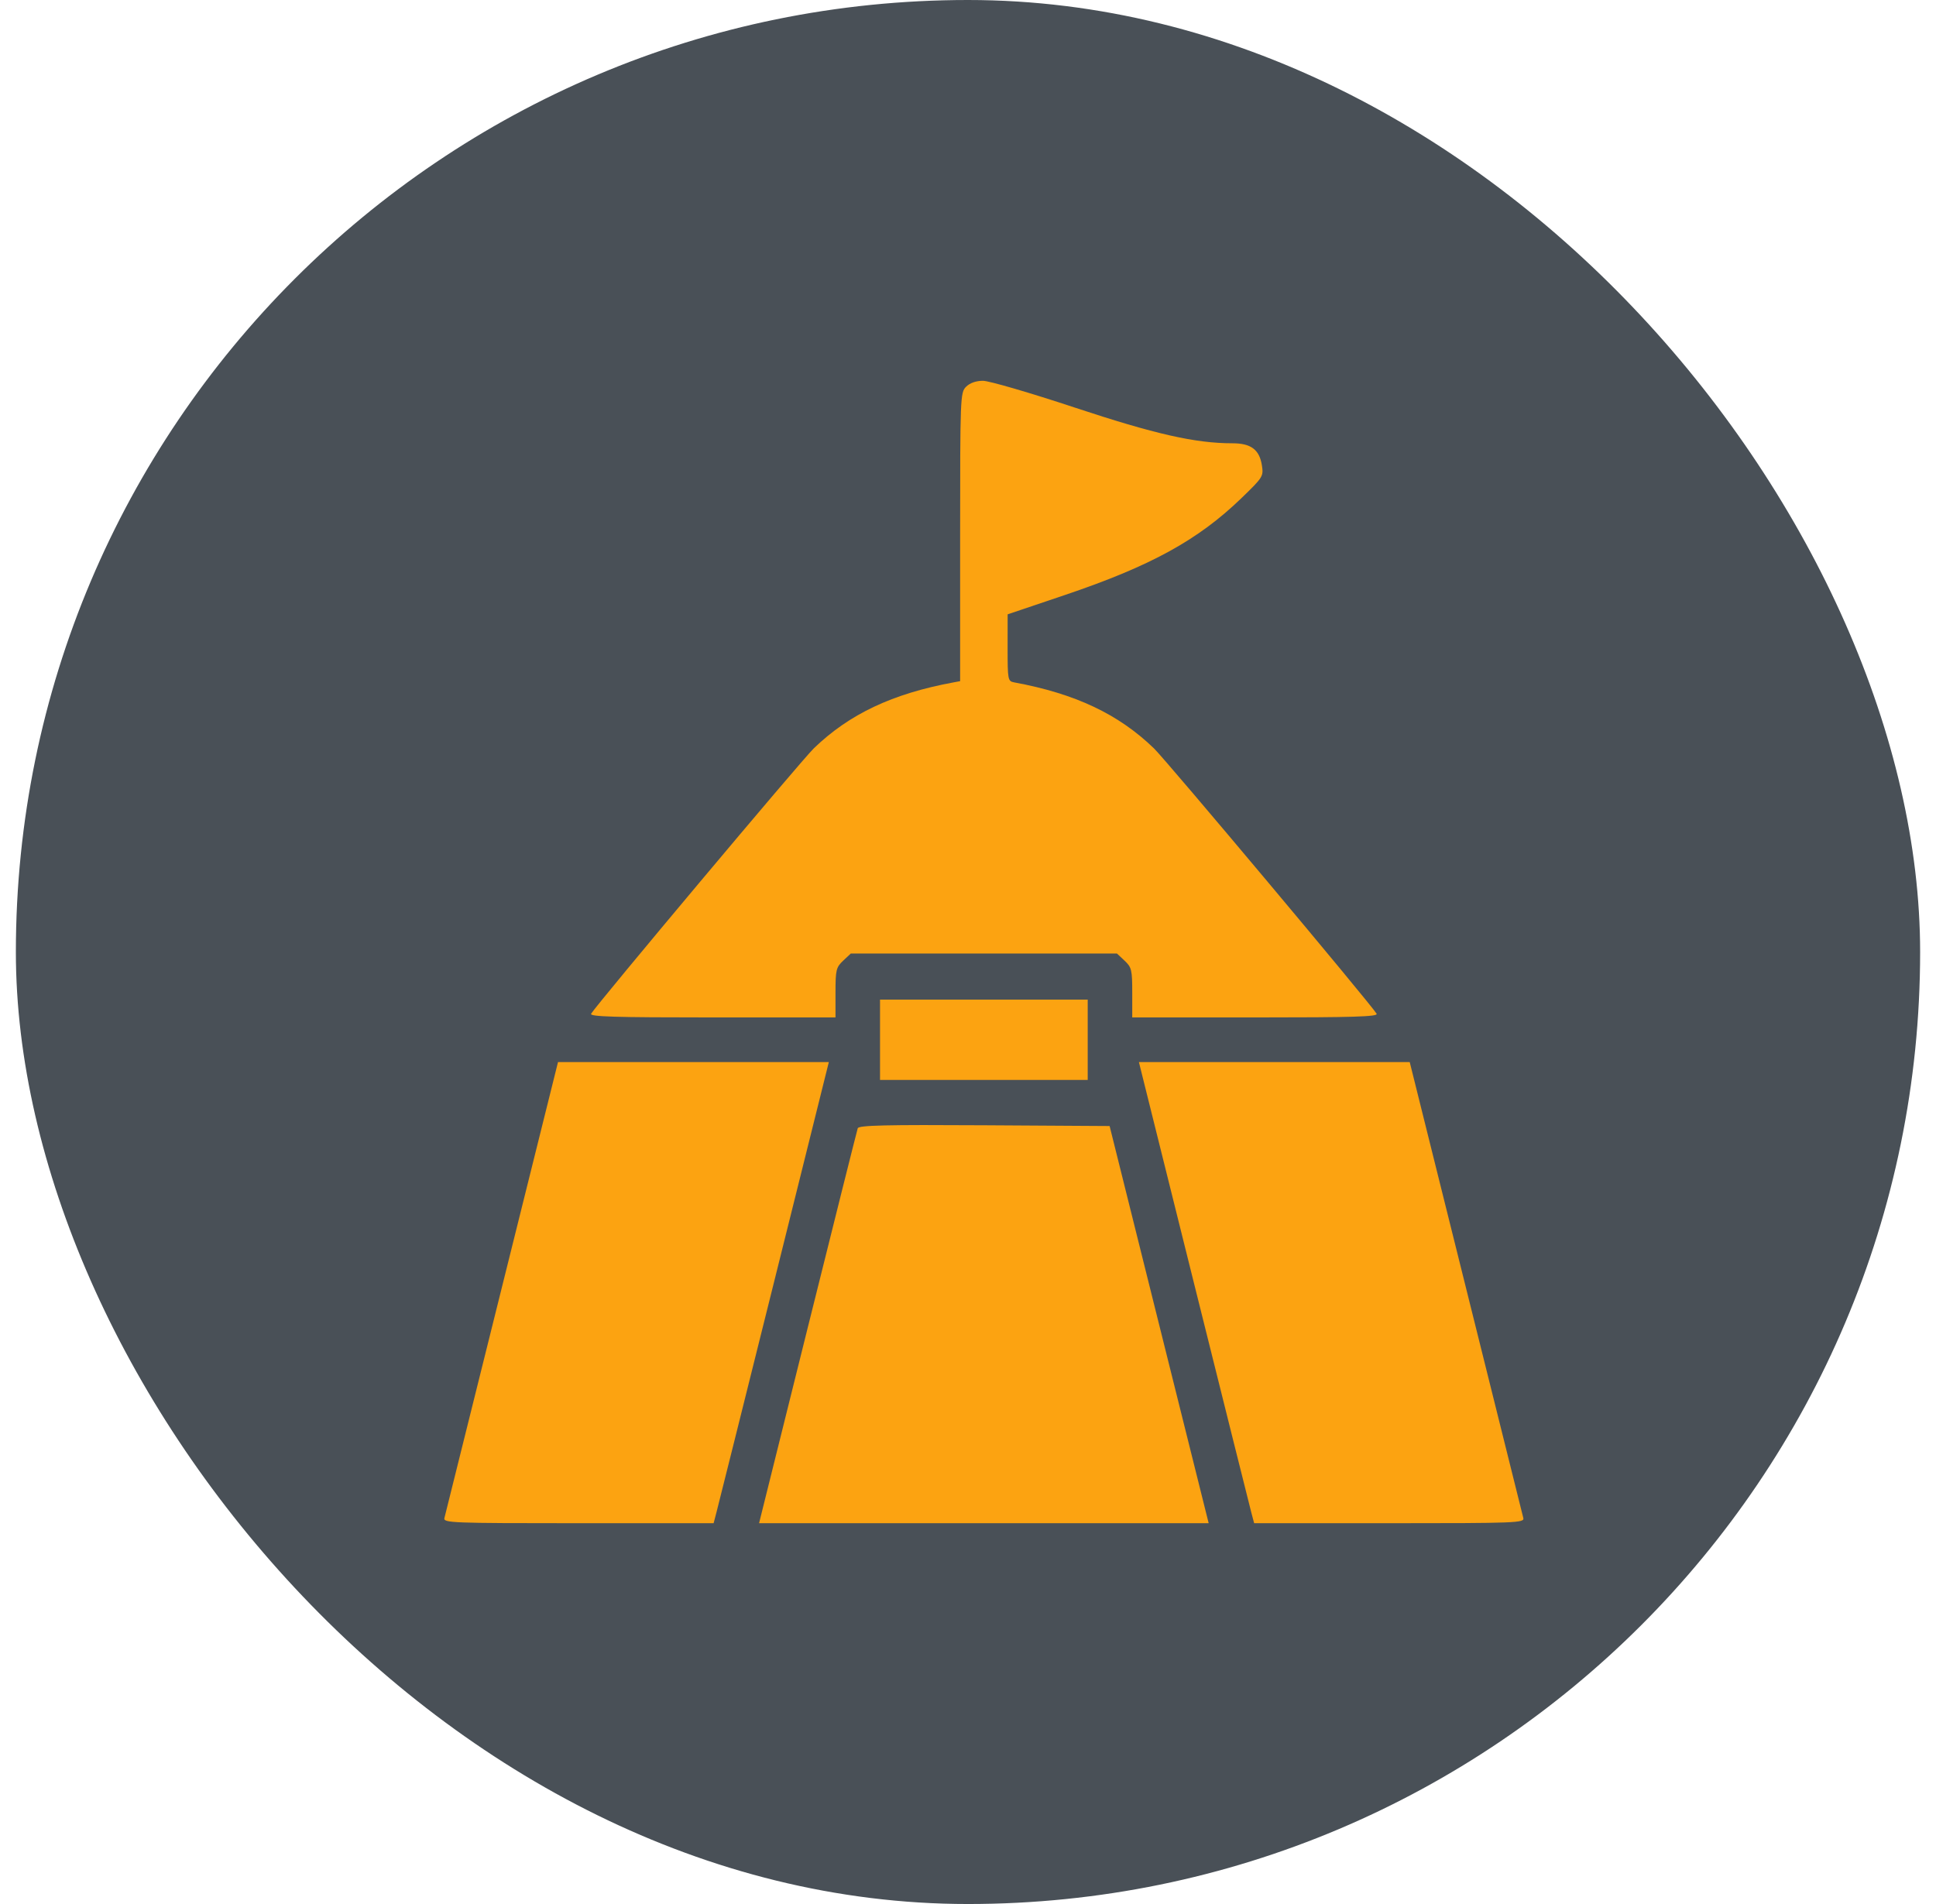
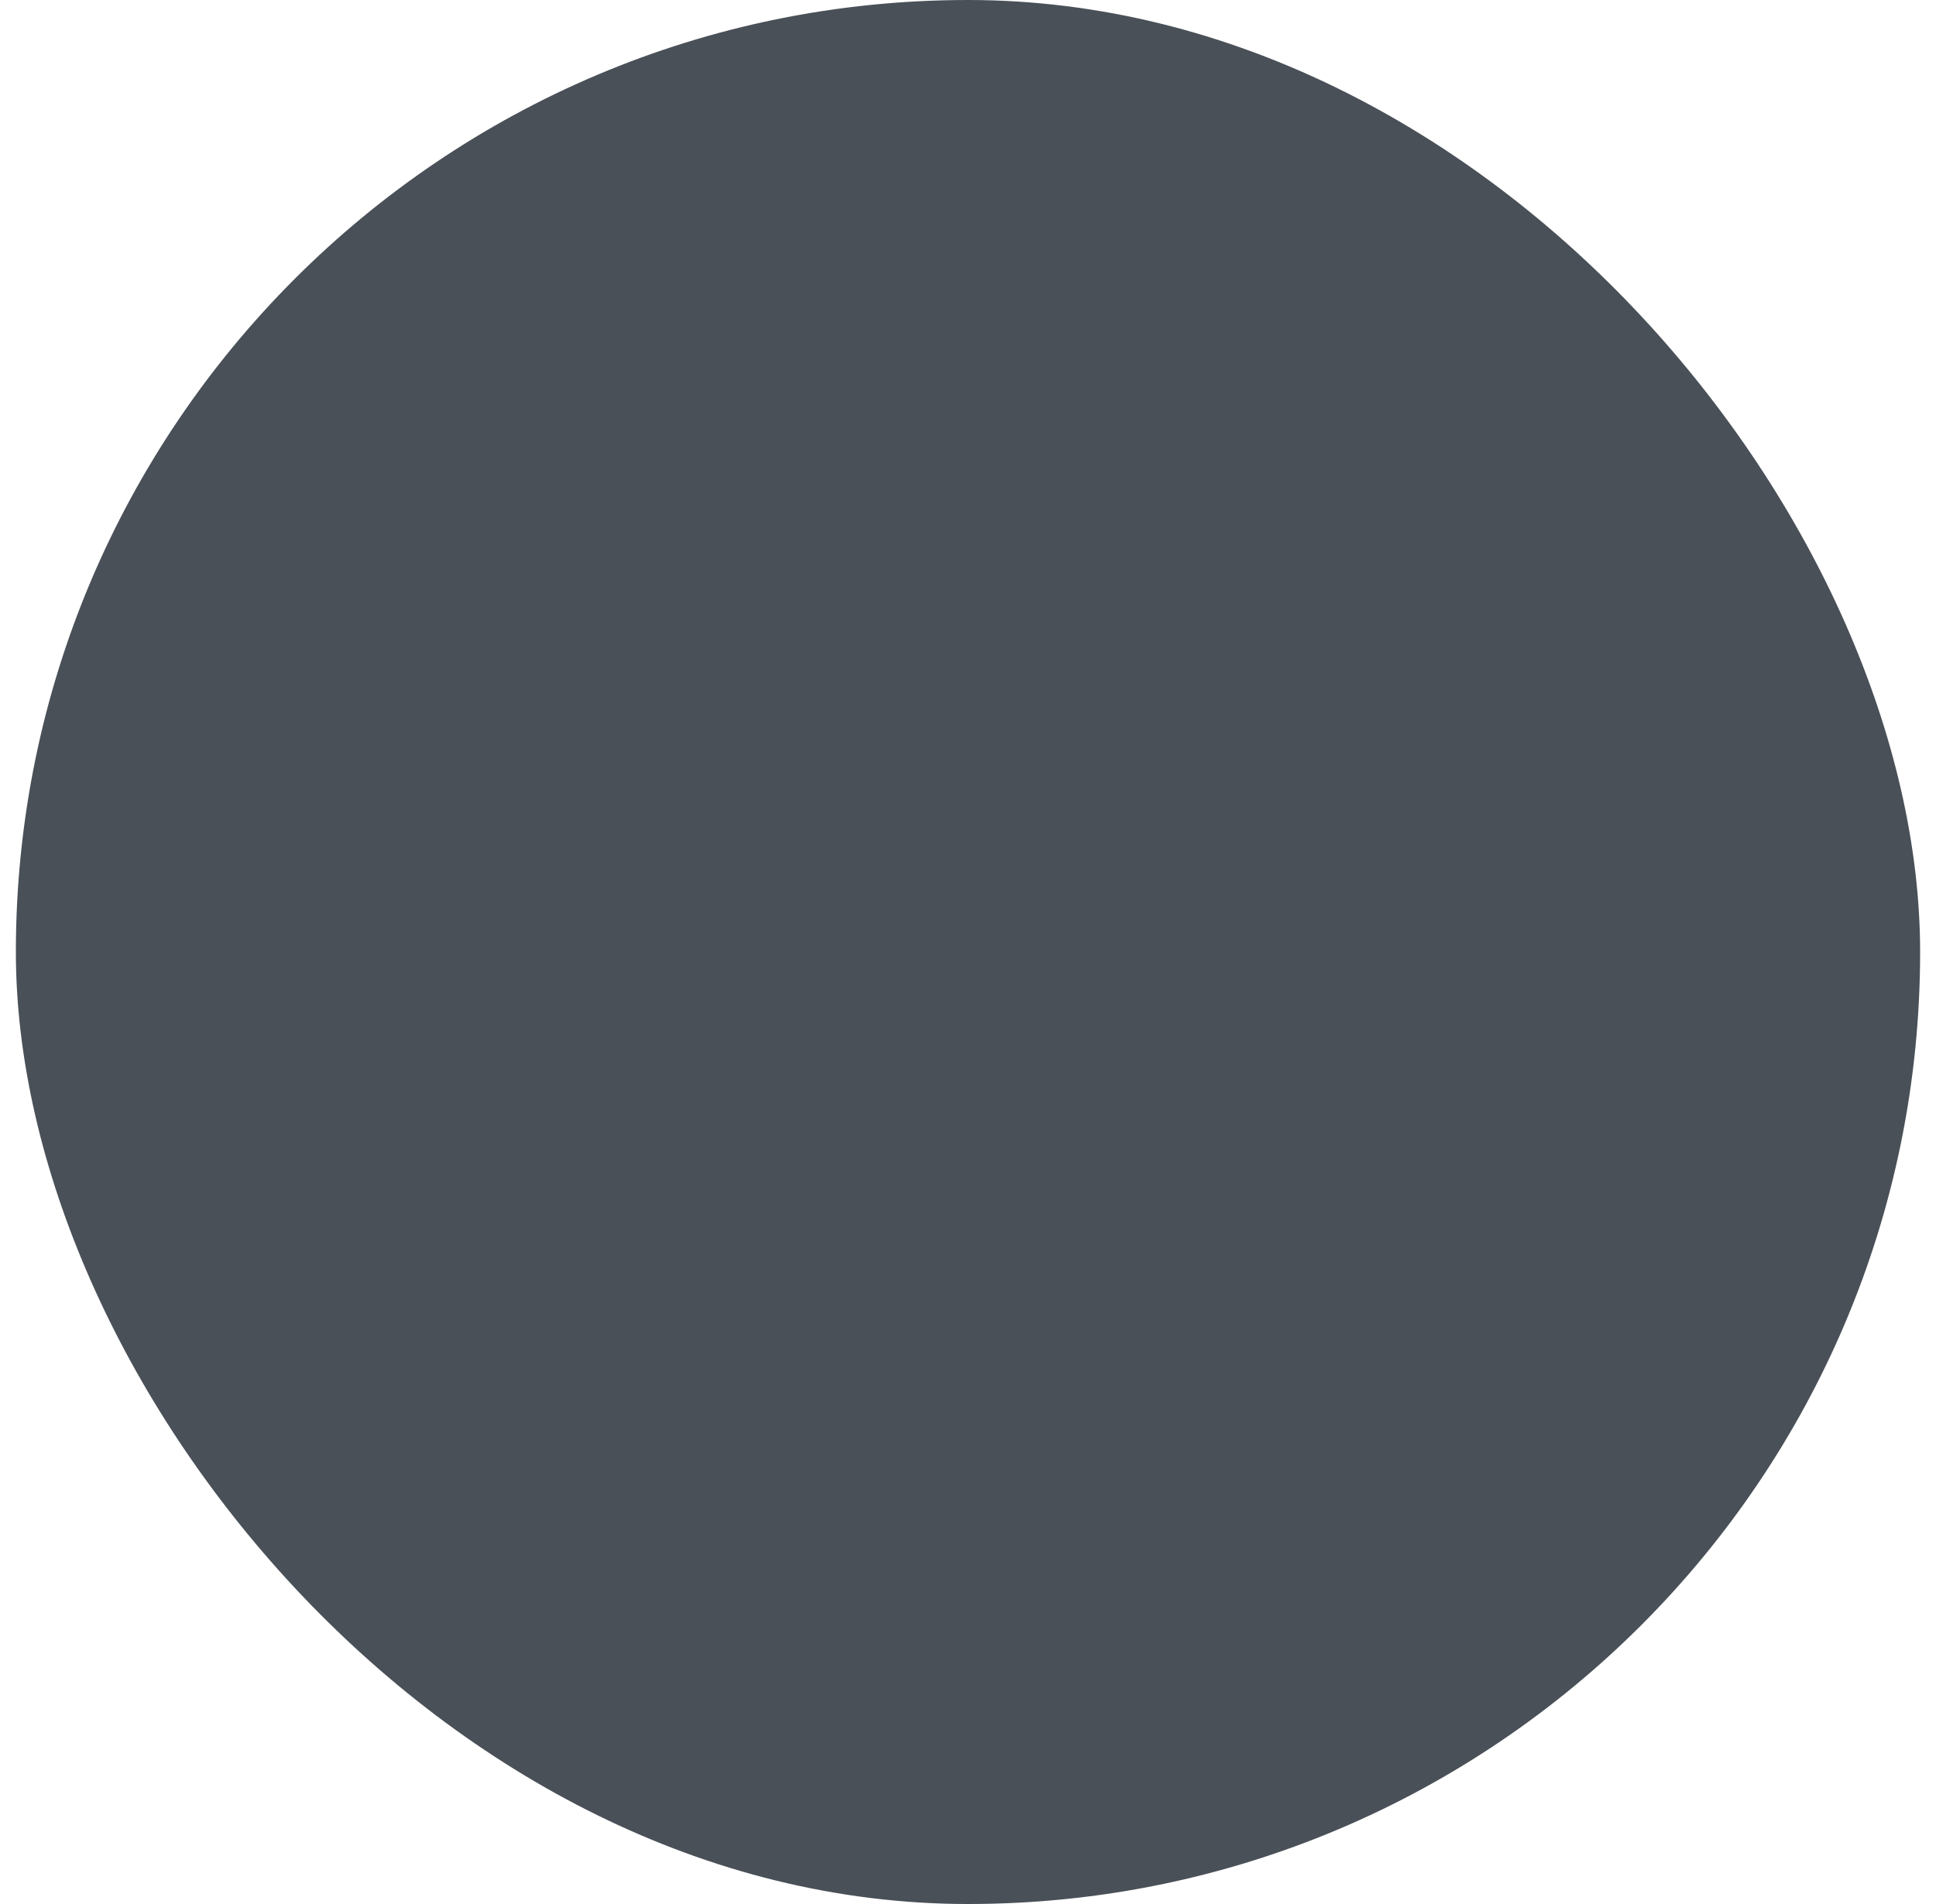
<svg xmlns="http://www.w3.org/2000/svg" width="61" height="60" viewBox="0 0 61 60" fill="none">
  <rect x="0.5" width="60" height="60" rx="30" fill="#495057" />
-   <path fill-rule="evenodd" clip-rule="evenodd" d="M30.439 12.188C30.257 12.37 30.252 12.5 30.252 16.92V21.465L30.042 21.504C28.12 21.859 26.758 22.503 25.641 23.583C25.251 23.96 18.82 31.626 18.625 31.945C18.569 32.038 19.355 32.062 22.439 32.062H26.325V31.282C26.325 30.564 26.345 30.483 26.566 30.274L26.808 30.047H31H35.192L35.434 30.274C35.656 30.483 35.675 30.564 35.675 31.282V32.062H39.56C42.645 32.062 43.431 32.038 43.375 31.945C43.18 31.626 36.749 23.96 36.359 23.583C35.242 22.503 33.88 21.859 31.958 21.504C31.755 21.466 31.748 21.43 31.748 20.412L31.749 19.359L33.548 18.752C36.26 17.836 37.75 17.018 39.119 15.694C39.798 15.037 39.815 15.009 39.759 14.658C39.68 14.167 39.414 13.969 38.832 13.969C37.659 13.969 36.387 13.68 33.847 12.838C32.456 12.377 31.163 12 30.972 12C30.751 12 30.559 12.068 30.439 12.188ZM27.728 32.766V34.031H31H34.272V32.766V31.5H31H27.728V32.766ZM15.813 40.57C14.841 44.476 14.026 47.746 14.003 47.836C13.964 47.99 14.211 48 18.223 48H22.485L22.577 47.648C22.628 47.455 23.445 44.186 24.393 40.383L26.115 33.469H21.849H17.582L15.813 40.57ZM37.607 40.383C38.555 44.186 39.372 47.455 39.423 47.648L39.516 48H43.777C47.789 48 48.036 47.99 47.997 47.836C47.974 47.746 47.159 44.476 46.187 40.57L44.418 33.469H40.151H35.885L37.607 40.383ZM27.026 35.554C27.004 35.619 26.295 38.446 25.451 41.836L23.917 48H31H38.083L36.522 41.742L34.962 35.484L31.015 35.46C27.906 35.441 27.059 35.461 27.026 35.554Z" fill="#FCA311" />
</svg>